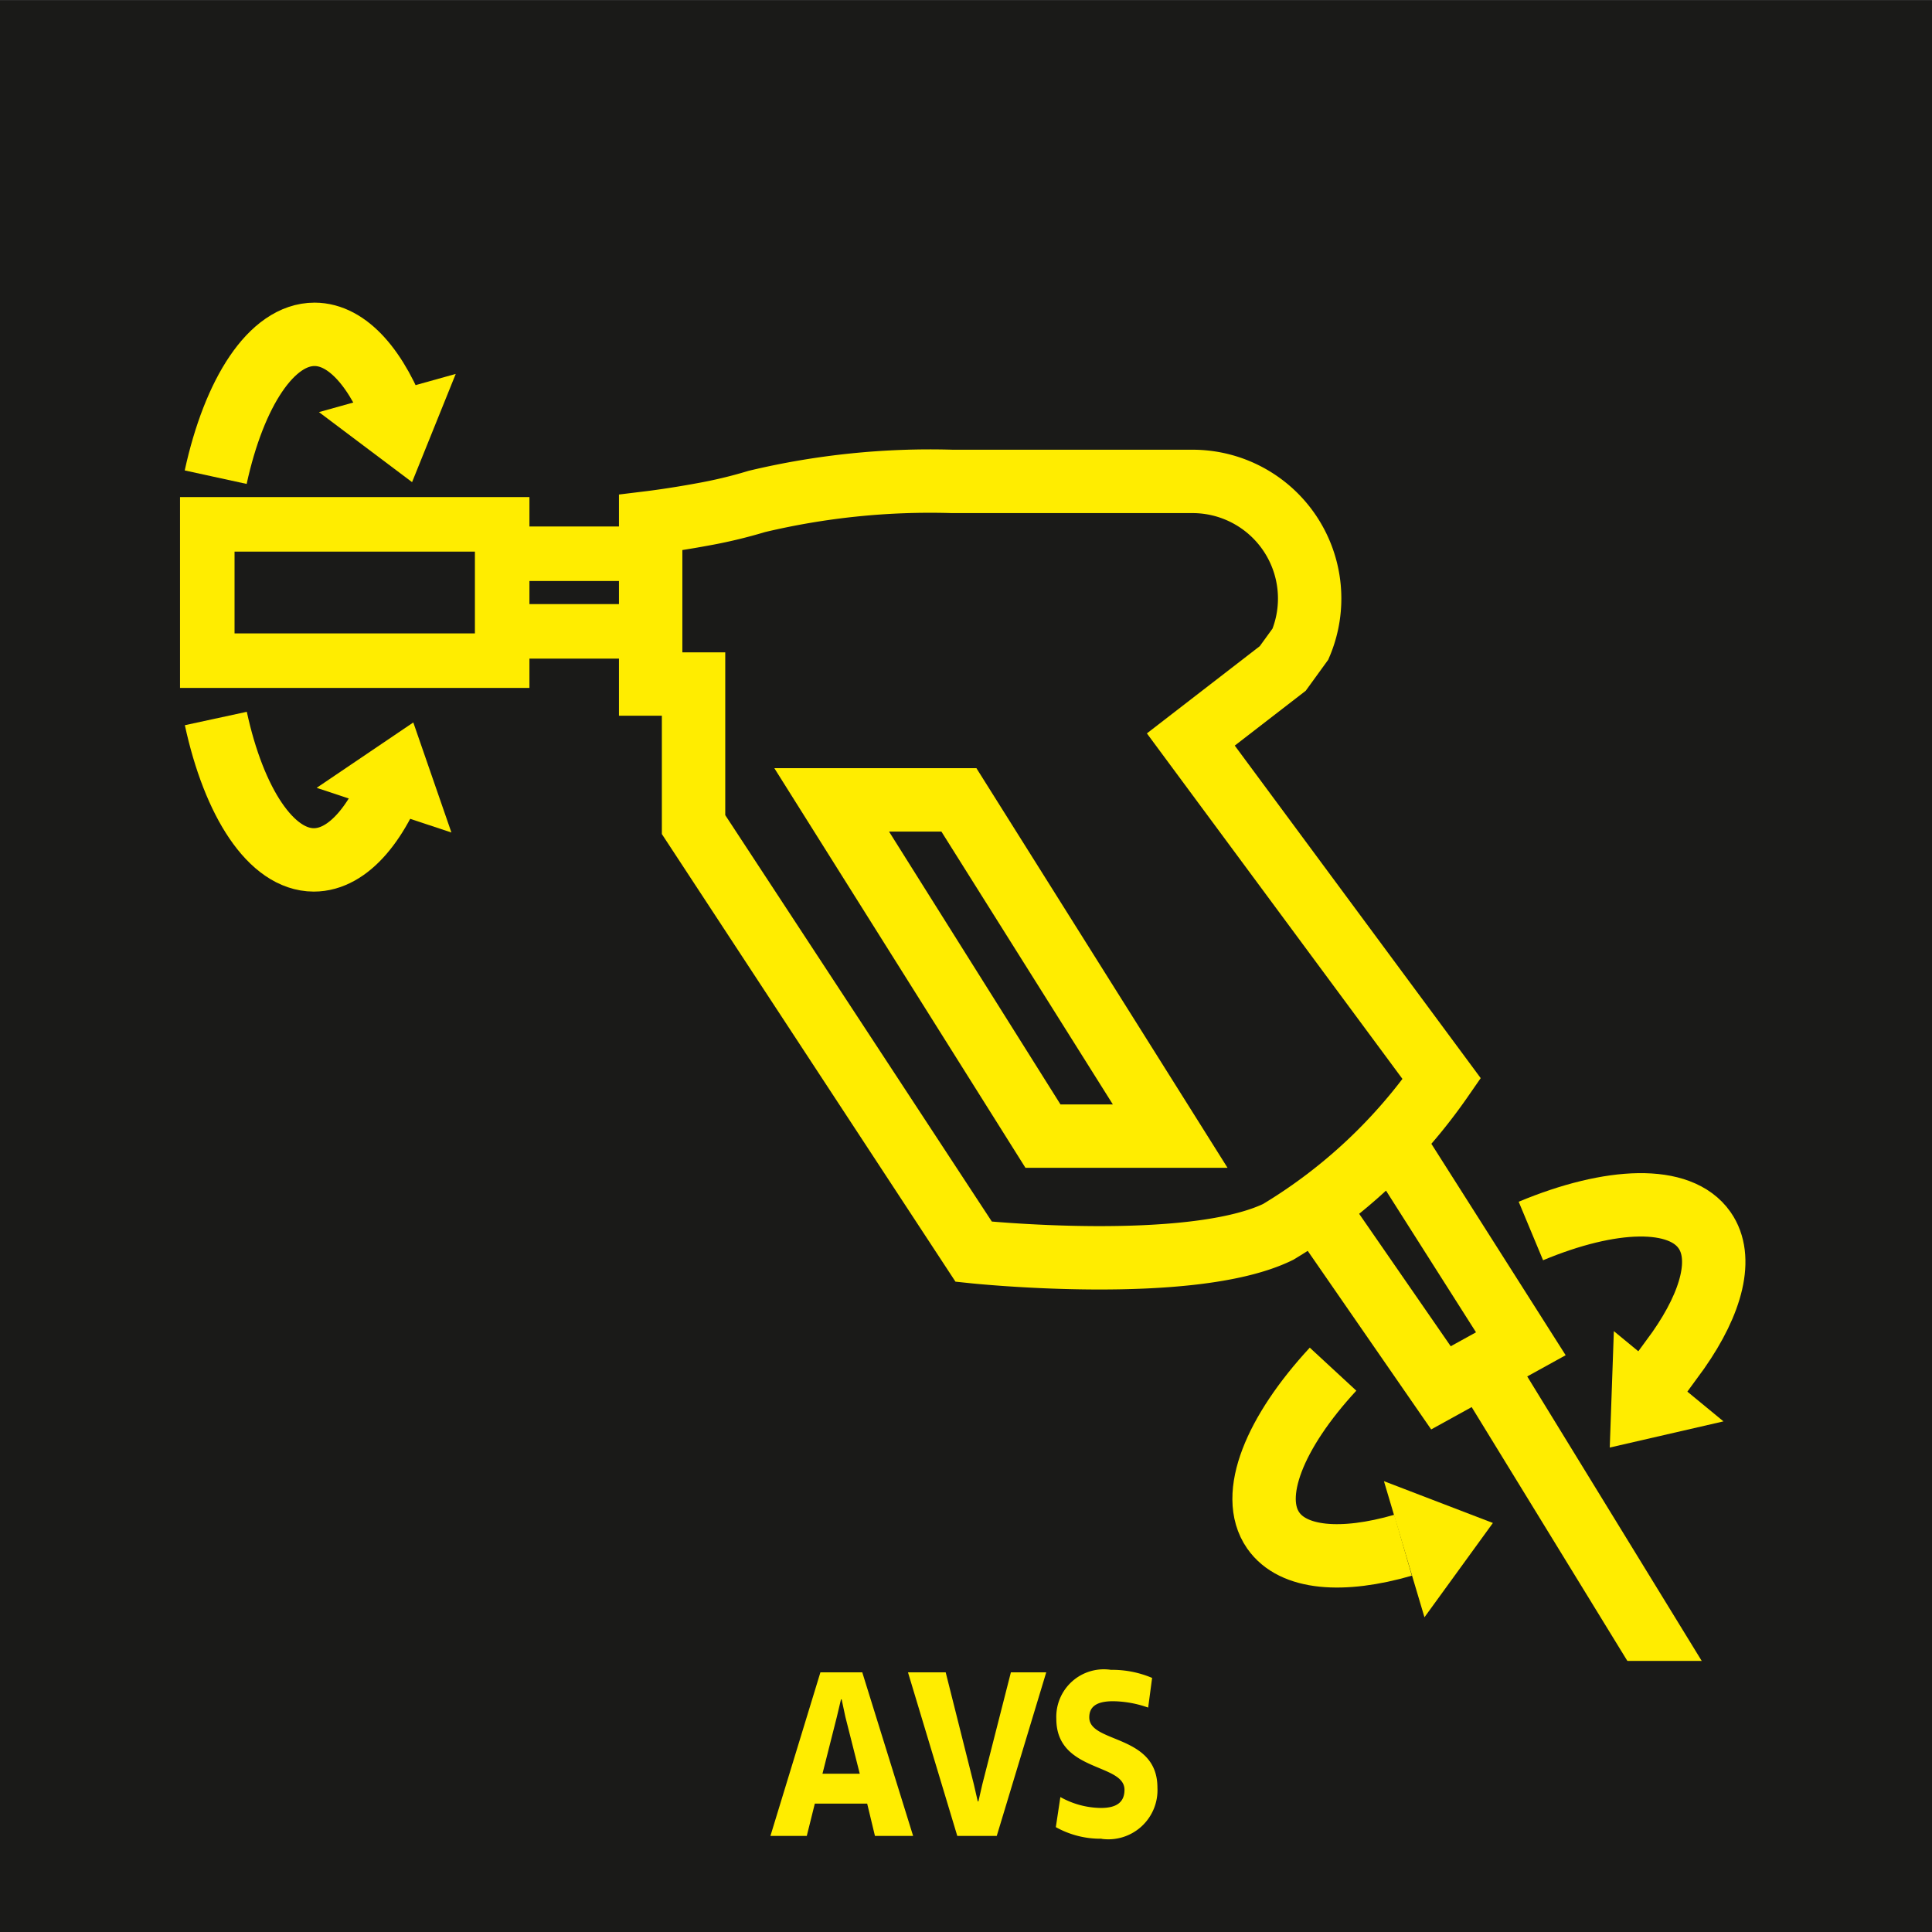
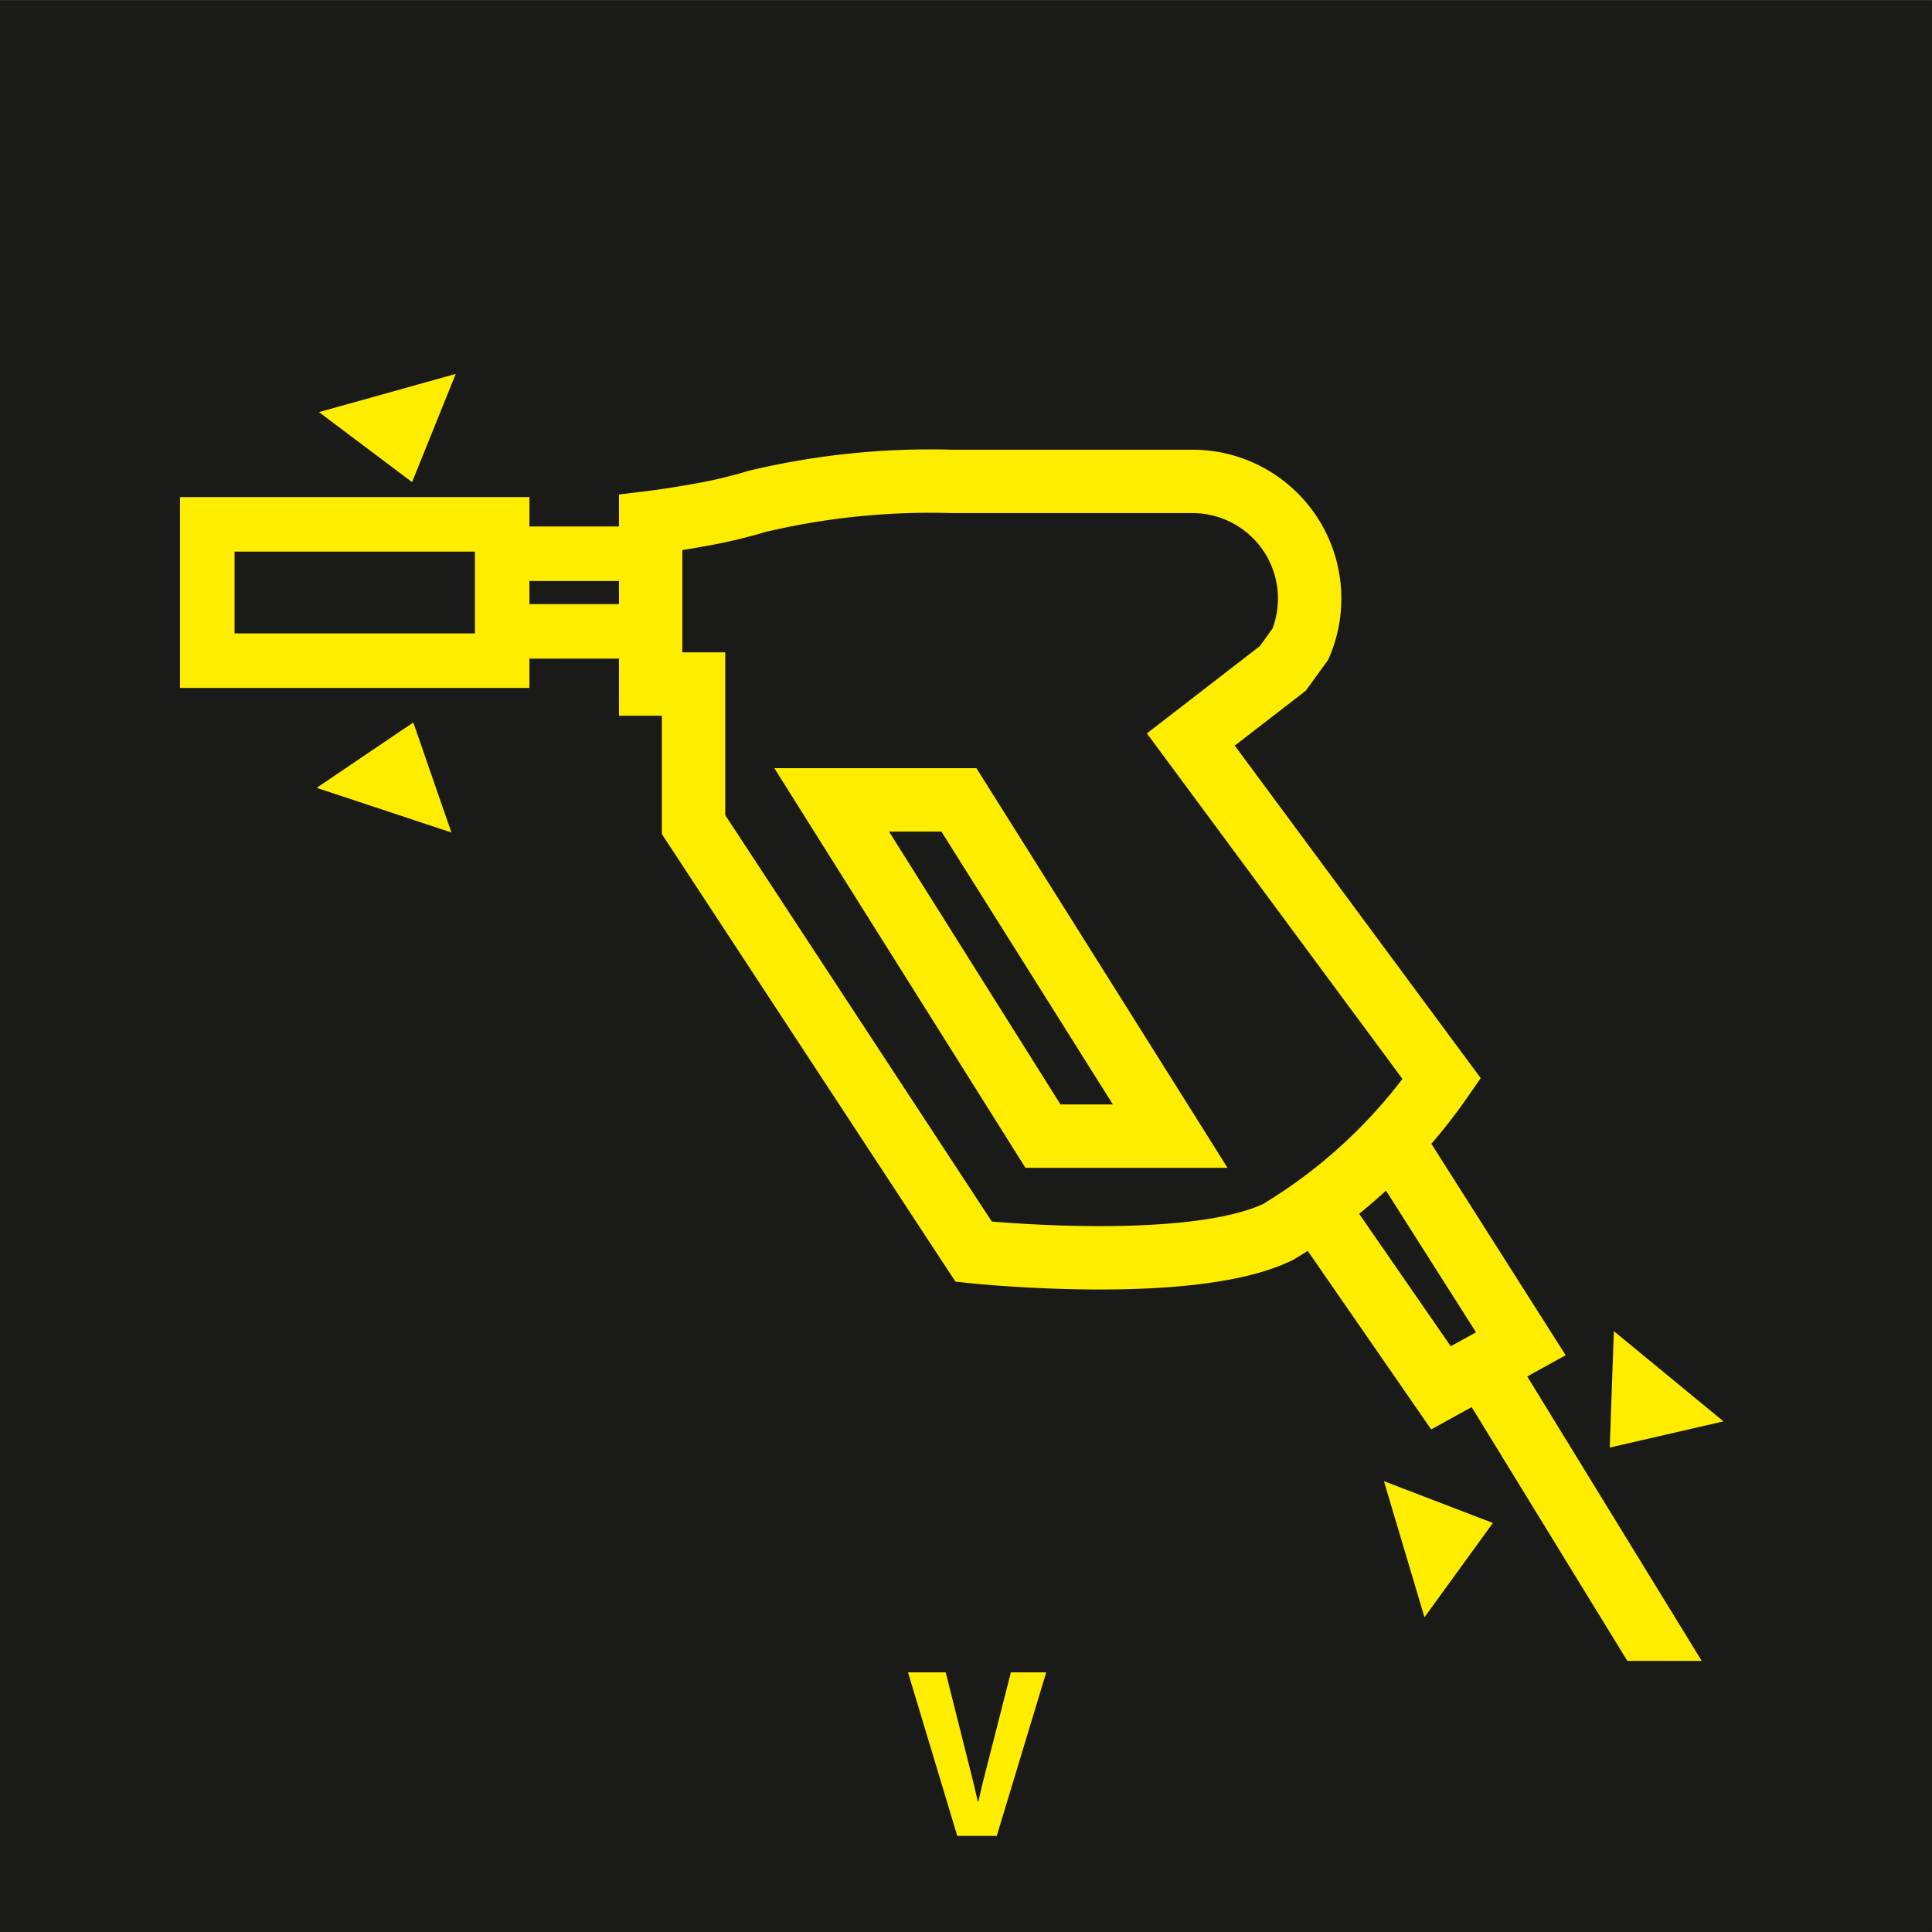
<svg xmlns="http://www.w3.org/2000/svg" id="Layer_1" data-name="Layer 1" viewBox="0 0 42.52 42.52">
  <defs>
    <clipPath id="clip-path" transform="translate(-1303.937 -232.439)">
      <rect x="1303.937" y="232.443" width="42.52" height="42.515" style="fill:none" />
    </clipPath>
    <clipPath id="clip-path-2" transform="translate(-1303.937 -232.439)">
      <rect x="1303.937" y="232.443" width="42.52" height="42.52" style="fill:none" />
    </clipPath>
  </defs>
  <title>1-3</title>
  <rect y="0.004" width="42.52" height="42.515" style="fill:#1a1a18" />
  <g style="clip-path:url(#clip-path)">
    <path d="M1326.891,257.443h2.8l-4.65-7.4h-2.8Zm3.254-8.729,5.522,7.466a11.717,11.717,0,0,1-3.6,3.371c-1.929.938-6.7,0.436-6.7,0.436l-6.166-9.4v-3.094h-0.944V243.94s0.508-.062,1.113-0.174a10.5,10.5,0,0,0,1.223-.291,16.455,16.455,0,0,1,4.3-.441h5.291a2.578,2.578,0,0,1,2.374,3.579l-0.39.538Zm2.444,9.842,3.061,4.427,1.758-.97-2.887-4.545m2.18,5.216,7.09,11.559" transform="translate(-1303.937 -232.439)" style="fill:none;stroke:#ffed00;stroke-width:1.395px" />
  </g>
  <polygon points="7.02 9.07 9.069 10.611 10.03 8.229 7.02 9.07" style="fill:#ffed00" />
  <polygon points="9.935 18.322 9.096 15.9 6.969 17.339 9.935 18.322" style="fill:#ffed00" />
  <g style="clip-path:url(#clip-path-2)">
-     <path d="M1308.687,248.252c0.4,1.848,1.217,3.11,2.156,3.112,0.768,0,1.454-.84,1.9-2.156m-0.05-7.426c-0.445-1.215-1.1-1.983-1.833-1.985-0.946,0-1.769,1.276-2.176,3.144" transform="translate(-1303.937 -232.439)" style="fill:none;stroke:#ffed00;stroke-width:1.395px" />
    <polygon points="35.518 29.296 35.428 31.858 37.931 31.282 35.518 29.296" style="fill:#ffed00" />
    <polygon points="31.35 35.593 32.856 33.518 30.458 32.598 31.35 35.593" style="fill:#ffed00" />
-     <path d="M1333.275,262.572c-1.284,1.389-1.853,2.778-1.317,3.549,0.439,0.631,1.522.712,2.858,0.326m2.813-6.916c1.765-.736,3.283-0.793,3.823-0.017,0.419,0.6.165,1.579-.577,2.64l-0.619.848" transform="translate(-1303.937 -232.439)" style="fill:none;stroke:#ffed00;stroke-width:1.395px" />
    <path d="M1314.434,246.334h3.681m-3.681-1.708h3.681m-9.616-.647h6.49v3h-6.49v-3Z" transform="translate(-1303.937 -232.439)" style="fill:none;stroke:#ffed00;stroke-width:1.2px" />
    <path d="M1343.055,271.557h-35.717V235.84h35.717v35.717Zm3.4-39.118h-42.52v42.52h42.52v-42.52Z" transform="translate(-1303.937 -232.439)" style="fill:#1a1a18" />
    <rect x="35.504" y="36.554" width="6.15" height="4.35" style="fill:#1a1a18" />
-     <path d="M1323.022,272.133h-1.152l-0.177.711h-0.8l1.1-3.6h0.921l1.119,3.6h-0.84Zm-0.667-1.91-0.317,1.253h0.821l-0.317-1.253-0.082-.384h-0.014Z" transform="translate(-1303.937 -232.439)" style="fill:#ffed00" />
    <polygon points="23.026 36.805 21.937 40.405 21.068 40.405 19.983 36.805 20.813 36.805 21.432 39.267 21.519 39.646 21.533 39.646 21.62 39.267 22.248 36.805 23.026 36.805" style="fill:#ffed00" />
-     <path d="M1328.182,272.906a2.006,2.006,0,0,1-1.008-.255l0.1-.662a1.864,1.864,0,0,0,.893.24c0.36,0,.518-0.139.518-0.4,0-.59-1.5-0.384-1.5-1.56a1.046,1.046,0,0,1,1.2-1.08,2.255,2.255,0,0,1,.908.178l-0.087.653a2.4,2.4,0,0,0-.773-0.14c-0.408,0-.523.154-0.523,0.356,0,0.575,1.5.364,1.5,1.545a1.082,1.082,0,0,1-1.229,1.128" transform="translate(-1303.937 -232.439)" style="fill:#ffed00" />
  </g>
</svg>